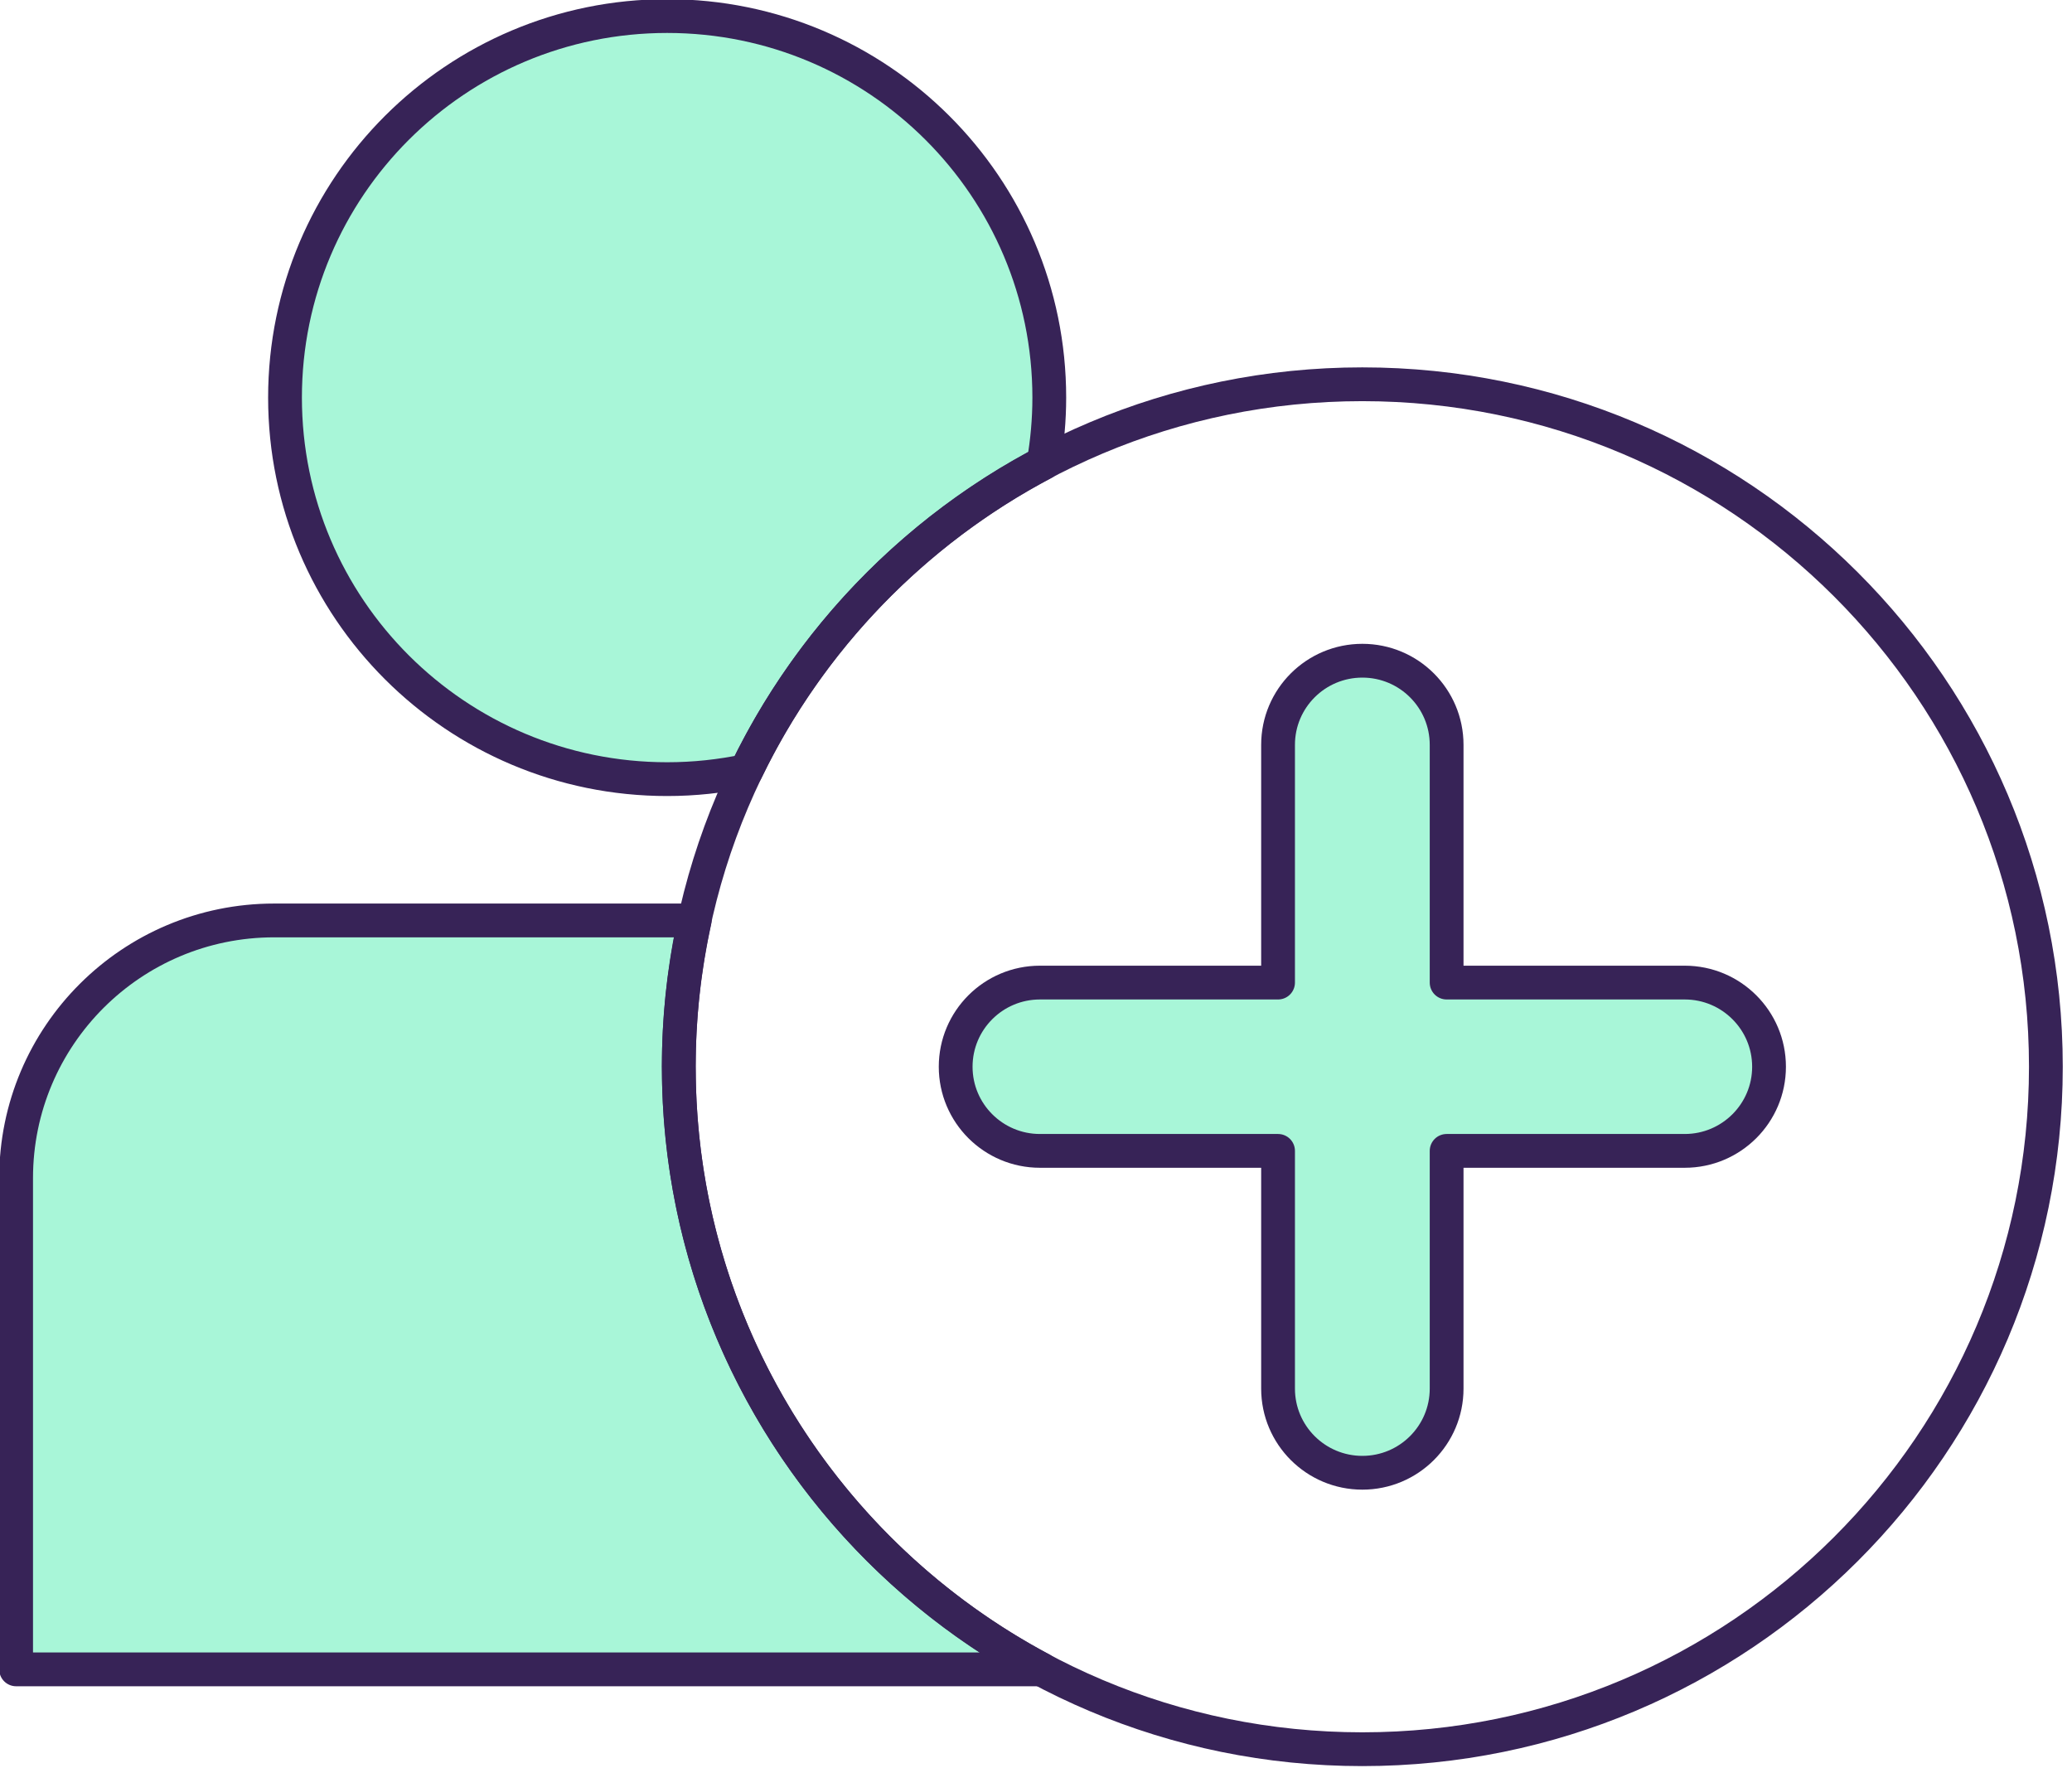
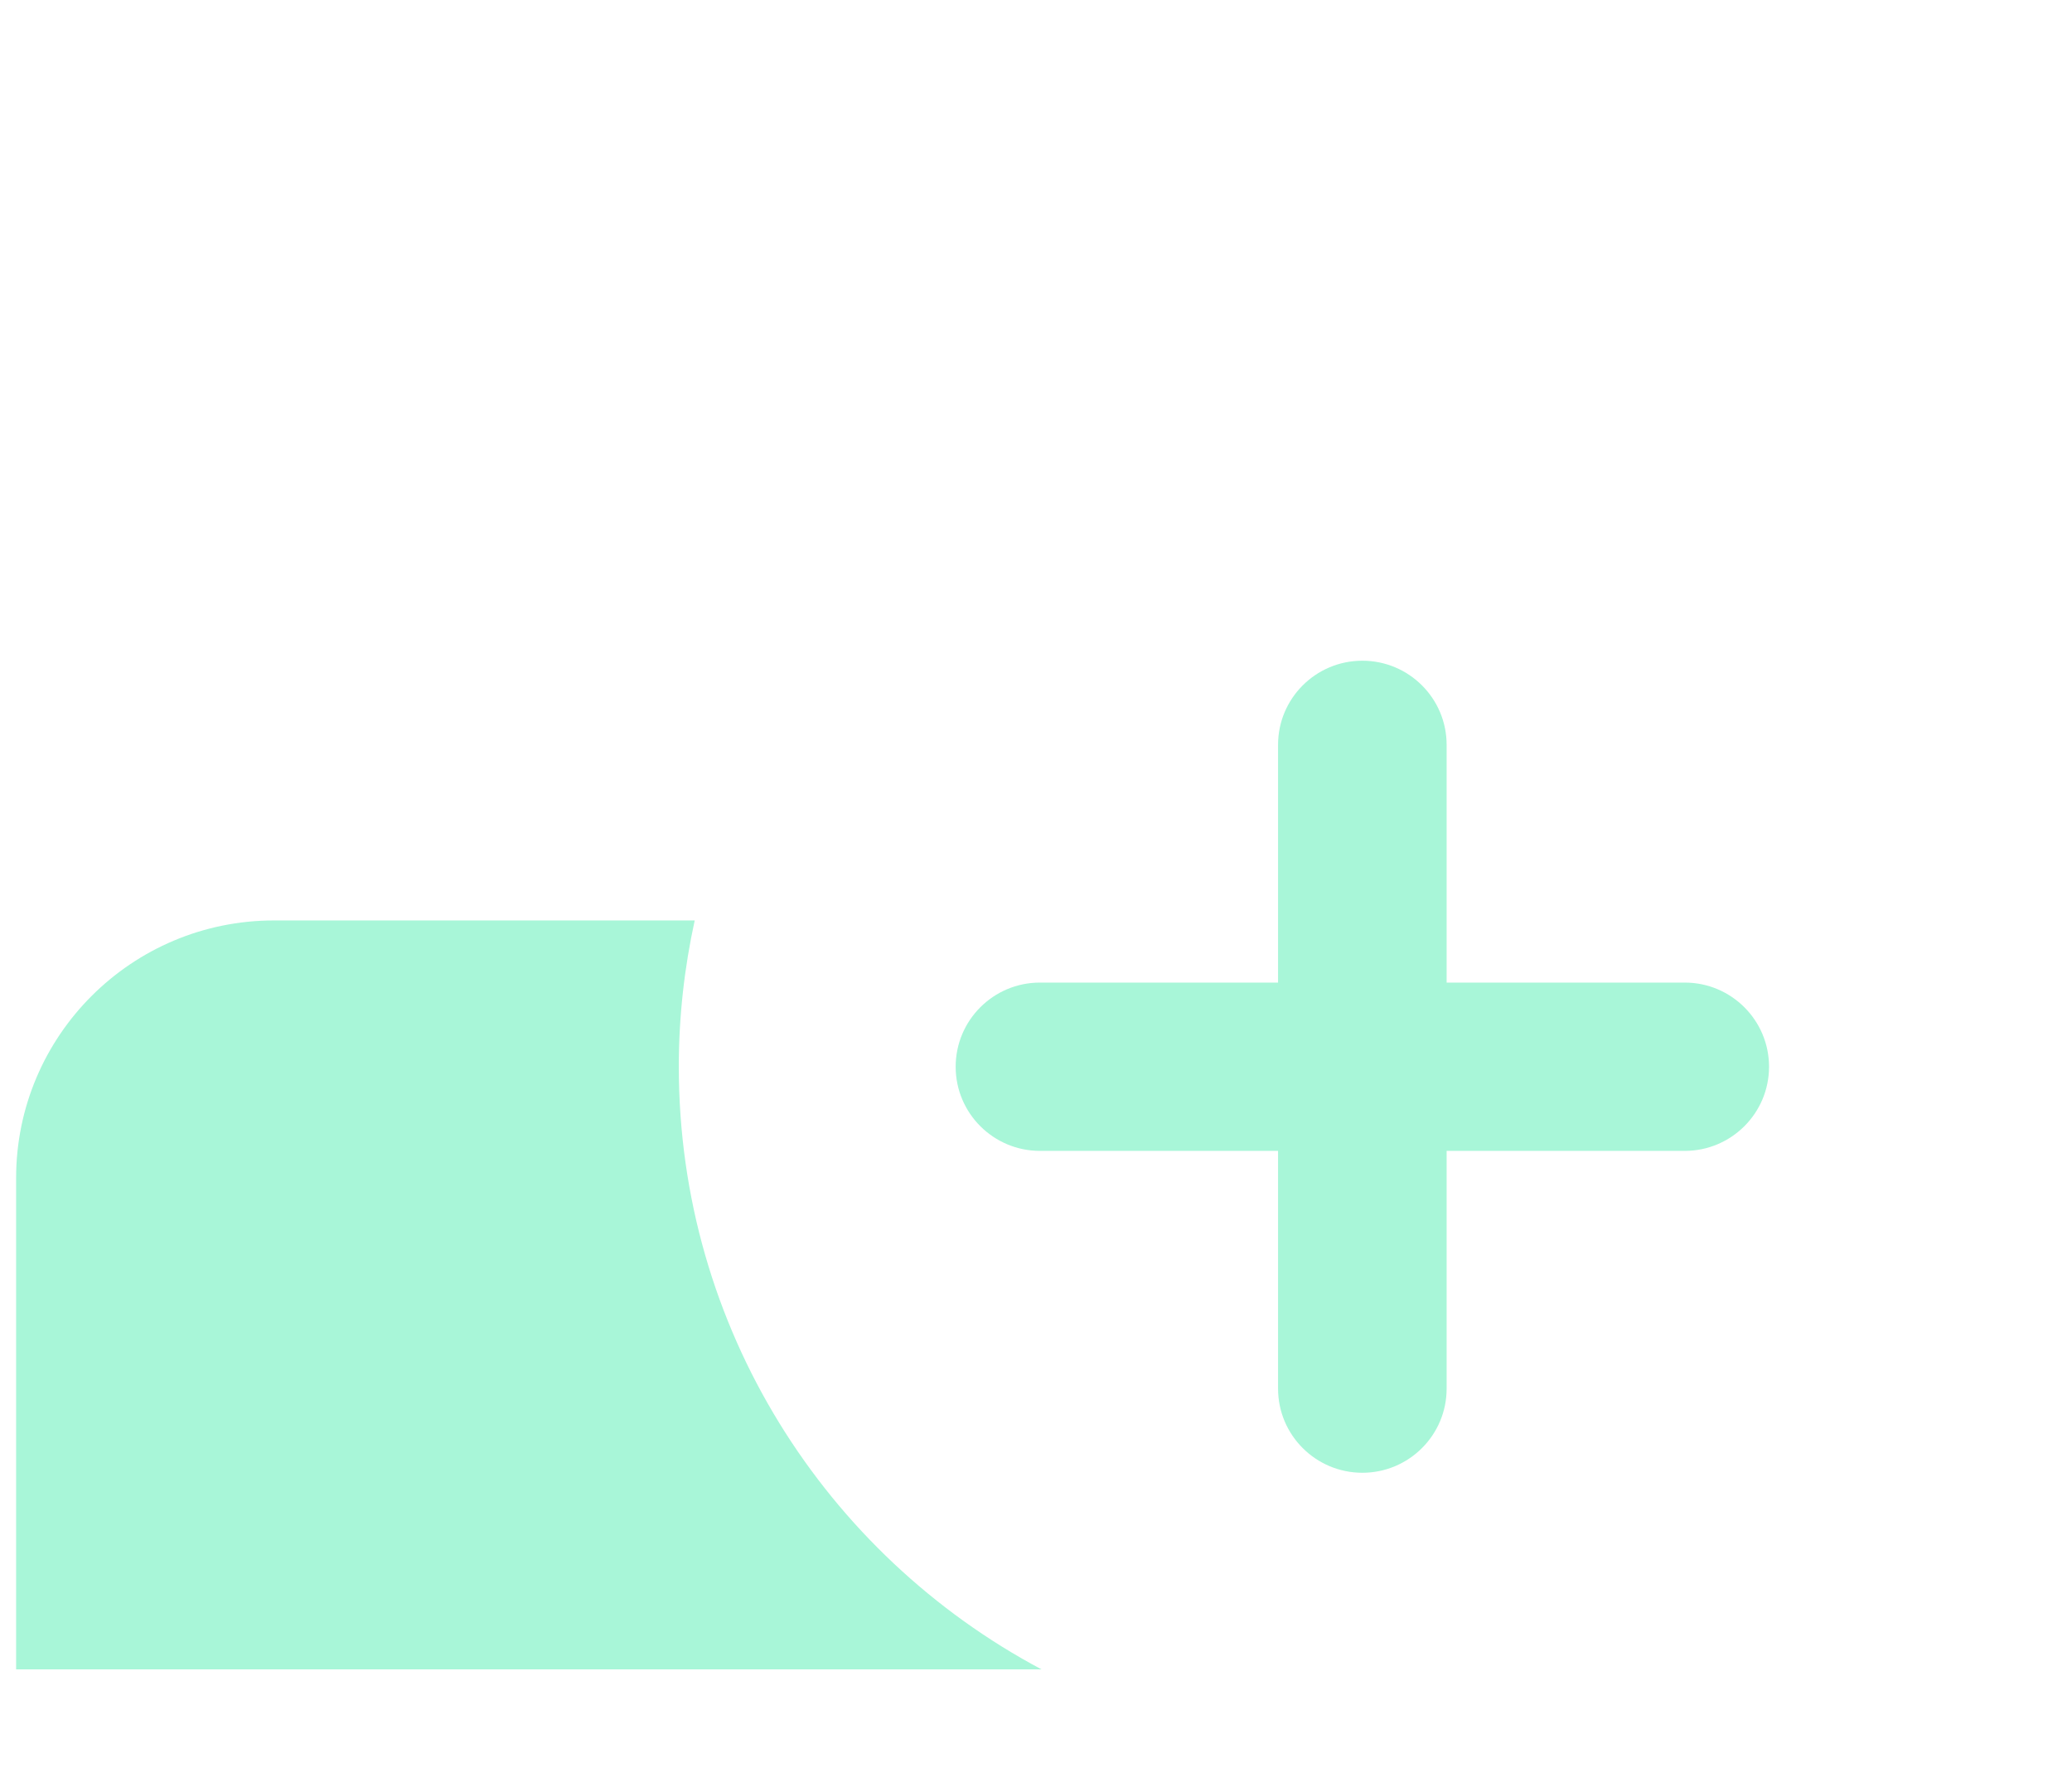
<svg xmlns="http://www.w3.org/2000/svg" version="1.1" viewBox="0 0 184 157">
  <title>DT/icons/enroll-5</title>
  <desc>Created with Sketch.</desc>
  <g fill="none" fill-rule="evenodd">
    <g transform="translate(-189 -1881)">
      <g transform="translate(-10 1607)">
        <g transform="translate(109 274)">
          <g transform="translate(90)">
-             <path d="m92.673 41.115c0.327-1.889 0.507-3.828 0.507-5.81 0-18.712-15.193-33.879-33.934-33.879-18.742 0-33.936 15.167-33.936 33.879 0 18.71 15.194 33.878 33.936 33.878 2.406 0 4.752-0.255 7.016-0.731 5.644-11.693 14.943-21.29 26.411-27.337" fill="#A8F6D8" fill-rule="evenodd" />
-             <path d="m92.673 41.115c0.327-1.889 0.507-3.828 0.507-5.81 0-18.712-15.193-33.879-33.934-33.879-18.742 0-33.936 15.167-33.936 33.879 0 18.71 15.194 33.878 33.936 33.878 2.406 0 4.752-0.255 7.016-0.731 5.644-11.693 14.943-21.29 26.411-27.337z" stroke="#372357" stroke-linejoin="round" stroke-width="3" />
            <path d="m60.279 94.72c0-4.46 0.497-8.803 1.413-12.99h-37.348c-12.655 0-22.913 10.241-22.913 22.875v43.626h91.057c-19.161-10.19-32.208-30.326-32.208-53.511" fill="#A8F6D8" fill-rule="evenodd" />
-             <path d="m60.279 94.72c0-4.46 0.497-8.803 1.413-12.99h-37.348c-12.655 0-22.913 10.241-22.913 22.875v43.626h91.057c-19.161-10.19-32.208-30.326-32.208-53.511z" stroke="#372357" stroke-linejoin="round" stroke-width="3" />
-             <path d="m181.68 94.721c0 33.468-27.177 60.599-60.702 60.599-33.524 0-60.702-27.132-60.702-60.599 0-33.469 27.177-60.6 60.702-60.6 33.524 0 60.702 27.132 60.702 60.6z" stroke="#372357" stroke-linejoin="round" stroke-width="3" />
            <path d="m149.61 87.248h-21.145v-21.109c0-4.126-3.35-7.471-7.484-7.471s-7.486 3.345-7.486 7.471v21.109h-21.144c-4.134 0-7.485 3.346-7.485 7.473 0 4.125 3.351 7.471 7.485 7.471h21.144v21.109c0 4.127 3.352 7.472 7.486 7.472s7.484-3.345 7.484-7.472v-21.109h21.145c4.134 0 7.486-3.346 7.486-7.471 0-4.127-3.352-7.473-7.486-7.473" fill="#A8F6D8" fill-rule="evenodd" />
-             <path d="m149.61 87.248h-21.145v-21.109c0-4.126-3.35-7.471-7.484-7.471s-7.486 3.345-7.486 7.471v21.109h-21.144c-4.134 0-7.485 3.346-7.485 7.473 0 4.125 3.351 7.471 7.485 7.471h21.144v21.109c0 4.127 3.352 7.472 7.486 7.472s7.484-3.345 7.484-7.472v-21.109h21.145c4.134 0 7.486-3.346 7.486-7.471 0-4.127-3.352-7.473-7.486-7.473z" stroke="#372357" stroke-linejoin="round" stroke-width="3" />
          </g>
        </g>
      </g>
    </g>
  </g>
</svg>